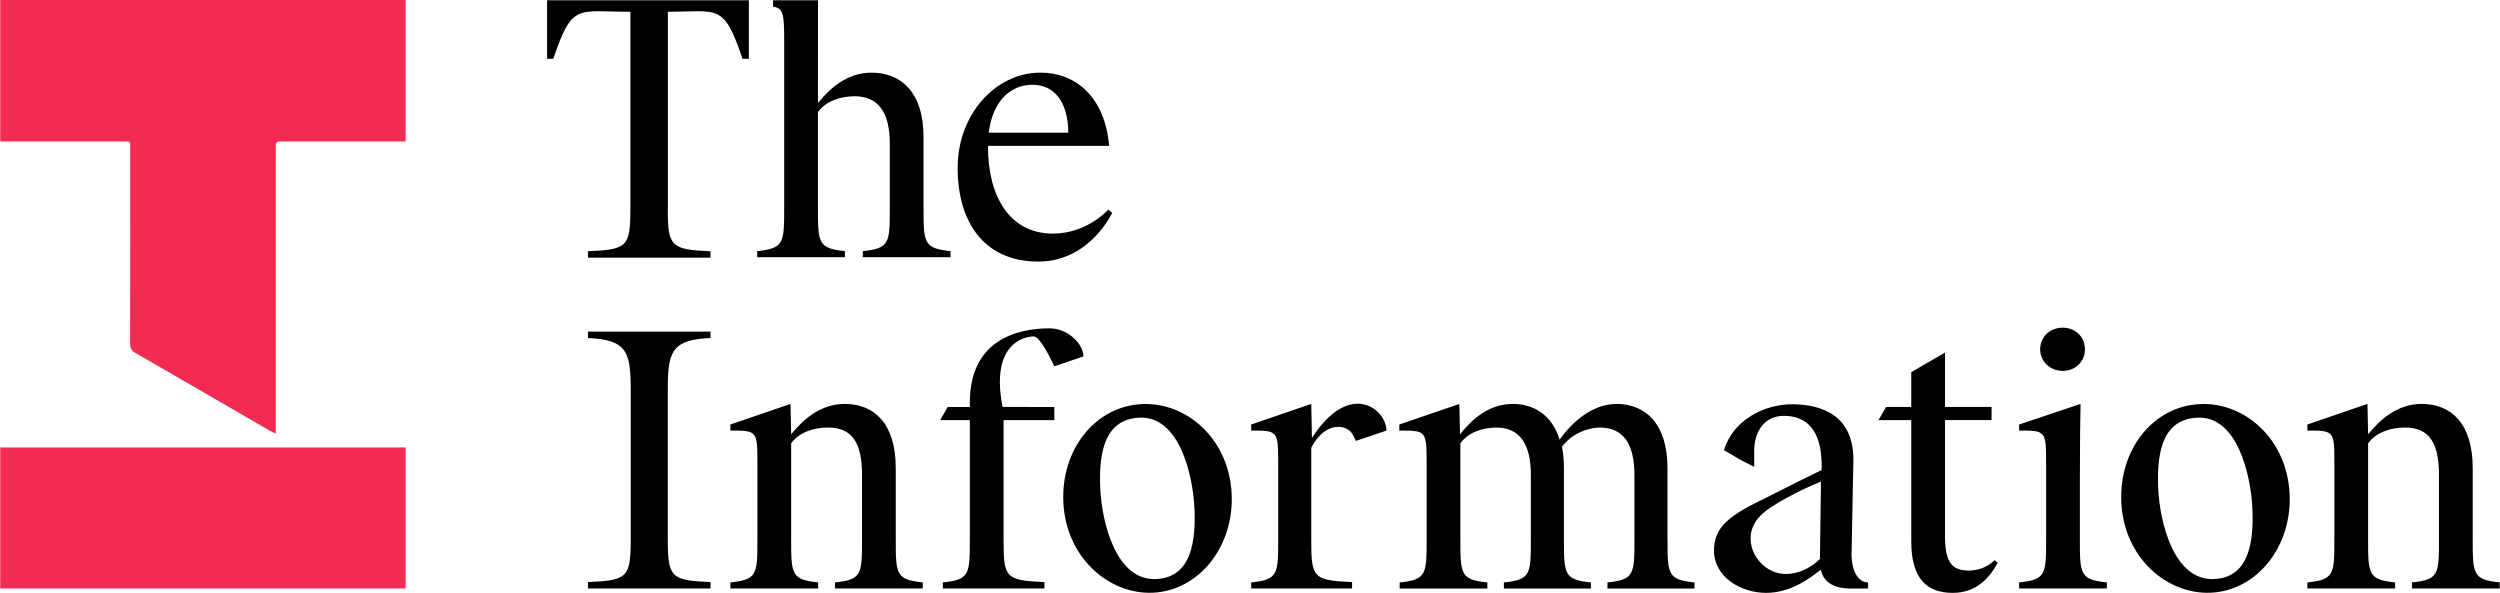
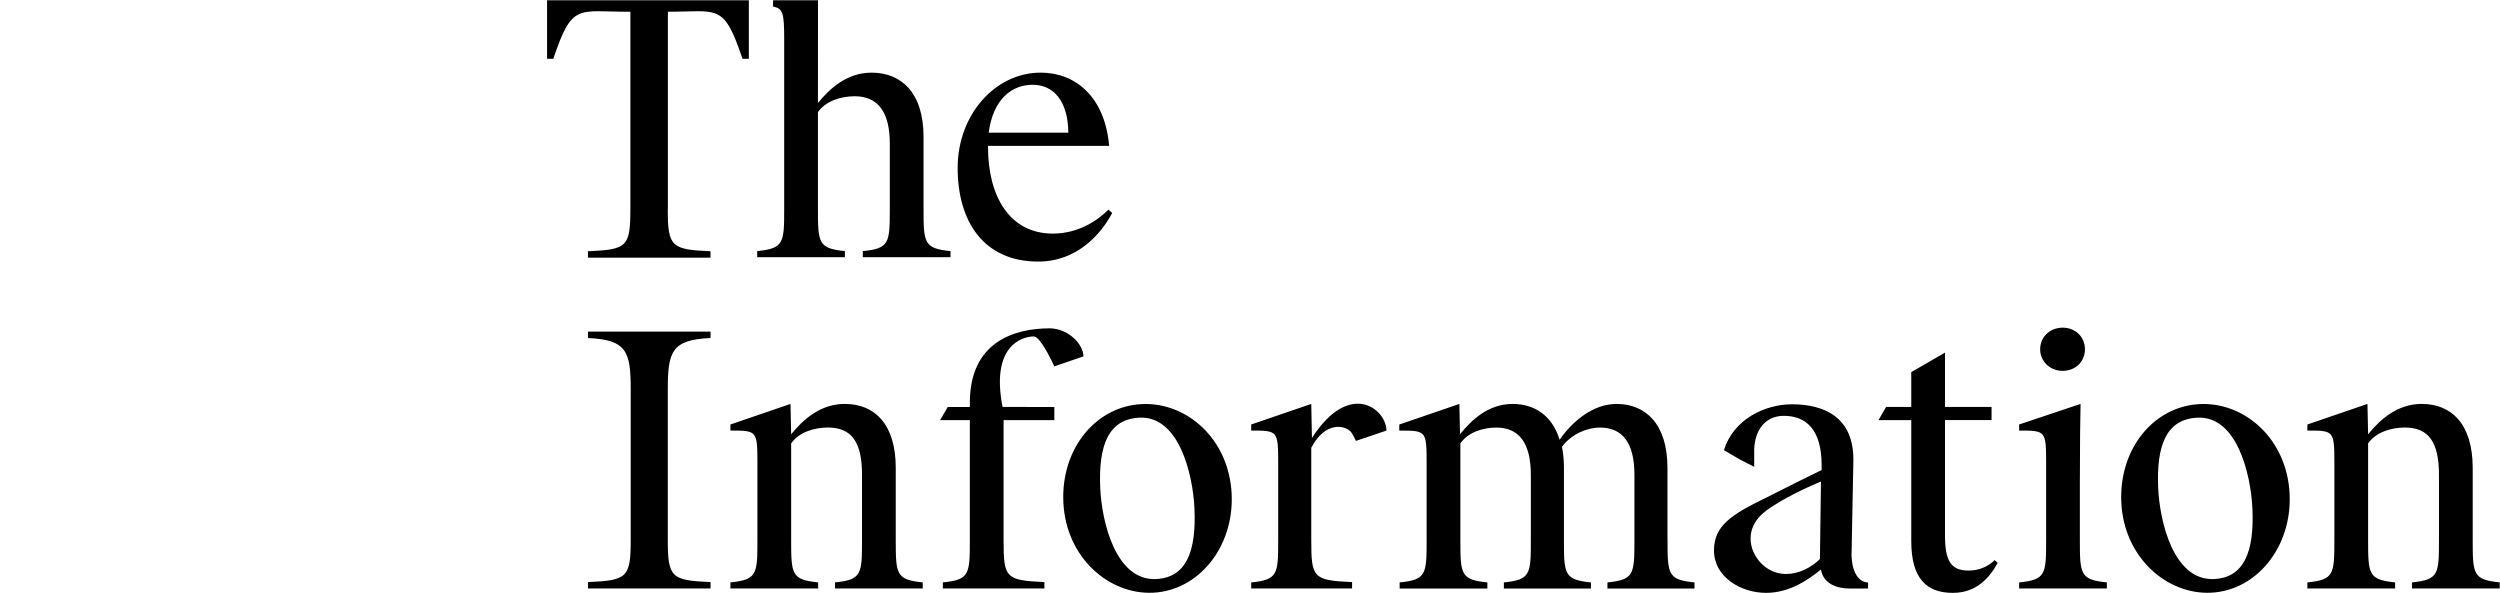
<svg xmlns="http://www.w3.org/2000/svg" fill="none" viewBox="0 0 1265 300">
  <g clip-path="url(#logotiwithiconti)">
-     <path d="M3.485 71.573H.123V0h205.125v71.573h-62.123c-3.565 0-3.574 0-3.574 3.555v144.234c-1.262-.578-2.071-.876-2.813-1.3-22.792-13.197-45.564-26.423-68.385-39.563-1.926-1.108-2.523-2.379-2.514-4.527.068-32.743.048-65.485.039-98.218 0-4.672.366-4.152-4.036-4.162-19.45-.019-38.898 0-58.357 0v-.019ZM.123 226.433v71.342h205.125v-71.342H.123Z" fill="#F32A52" />
    <path d="M484.576 84.895c0-26.808 18.948-48.145 42-48.145 17.243 0 32.434 11.781 34.659 37.048H499.94v.684c0 24.584 10.76 43.715 32.781 43.715 12.465 0 22.195-6.156 28.167-12.128l1.879 1.705c-5.462 10.413-17.59 24.583-37.396 24.583-27.829 0-40.805-20.489-40.805-47.462h.01Zm15.711-17.753h40.295c-.174-15.711-7.167-24.246-18.101-24.246-10.239 0-19.978 7.003-22.194 24.246Zm-162.345 38.647V5.944c25.615 0 28.206-4.538 37.762 23.803h3.208V.135h-102.1v29.612h3.159c9.556-28.33 12.205-23.803 37.983-23.803h1.021v99.845h18.967Zm325.557 167.402v-46.614c7.224-13.871 17.59-11.405 20.345-7.667.616.838 1.811 3.275 2.244 4.19l15.471-5.24c-.155-11.04-18.737-25.74-37.723 3.766l-.337-17.243-30.392 10.413v3.073c13.486 0 13.659 0 13.659 16.906v38.416c0 17.417-.173 20.143-13.659 21.511v3.073h51.045v-3.246c-19.806-.858-20.653-2.216-20.653-21.338Zm-293.903-58.395 30.392-10.413.338 15.365c5.972-7.341 14.68-15.365 27.145-15.365 14.854 0 25.778 9.903 25.778 32.434v36.365c0 17.416.174 20.142 13.66 21.51v3.073H422.52v-3.073c13.486-1.368 13.66-4.094 13.66-21.51v-32.955c0-16.385-5.125-23.899-17.243-23.899-7.004 0-14.681 2.389-18.611 8.024v48.83c0 17.416.173 20.142 13.659 21.51v3.073h-44.389v-3.073c13.487-1.368 13.66-4.094 13.66-21.51v-38.416c0-16.906-.173-16.906-13.66-16.906v-3.073.009Zm253.618 35.247c1.233 26.607-16.588 48.791-39.814 49.87-22.117 1.021-44.042-17.618-45.342-45.756-1.243-26.944 16.28-48.608 39.823-49.697 22.435-1.04 44.032 17.445 45.342 45.583h-.009Zm-66.487-2.909c.79 17.051 7.87 46.807 28.253 45.863 15.172-.703 20.422-13.766 19.411-35.767-.79-17.06-7.707-46.817-27.782-45.892-15.644.723-20.903 13.785-19.882 35.787v.009Zm601.813 2.909c1.23 26.607-16.59 48.791-39.82 49.87-22.11 1.021-44.04-17.618-45.34-45.756-1.24-26.944 16.28-48.608 39.82-49.697 22.44-1.04 44.04 17.445 45.35 45.583h-.01Zm-66.49-2.909c.79 17.051 7.87 46.807 28.25 45.863 15.18-.703 20.43-13.766 19.41-35.767-.79-17.06-7.7-46.817-27.78-45.892-15.64.723-20.9 13.785-19.88 35.787v.009ZM988.101 299.99c-13.149 0-21-7.167-21-26.124v-61.295h-16.578l3.844-6.656h12.734v-17.619l17.07-9.874v27.483h23.559v6.656h-23.559v58.222c0 12.976 2.9 17.927 11.955 17.927 4.264 0 9.214-1.368 13.144-5.288l1.55 1.368c-4.1 7.687-10.928 15.191-22.536 15.191h-.173l-.01.009Zm64.319-58.221c0-17.59.17-28.341.34-37.386l-31.08 10.413v3.073c13.49 0 13.66 0 13.66 16.906v38.416c0 17.417-.17 20.143-13.66 21.511v3.073h44.39v-3.073c-13.49-1.368-13.66-4.094-13.66-21.511v-31.413l.01-.009Zm115.11-26.973 30.4-10.413.33 15.365c5.98-7.341 14.68-15.365 27.15-15.365 14.85 0 25.78 9.903 25.78 32.434v36.365c0 17.416.17 20.142 13.66 21.51v3.073h-44.39v-3.073c13.48-1.368 13.66-4.094 13.66-21.51v-32.955c0-16.385-5.13-23.899-17.24-23.899-7.01 0-14.69 2.389-18.62 8.024v48.83c0 17.416.18 20.142 13.66 21.51v3.073h-44.39v-3.073c13.49-1.368 13.66-4.094 13.66-21.51v-38.416c0-16.906-.17-16.906-13.66-16.906v-3.073.009Zm-123.8-27.136c6.43 0 11.25-4.662 11.25-10.933s-4.82-10.934-11.25-10.934c-6.42 0-11.41 4.663-11.41 10.934 0 6.271 5.14 10.933 11.41 10.933Zm-199.988 85.531v-36.364c0-22.532-11.223-32.434-25.788-32.434-11.723 0-22.098 8.535-28.793 18.1-3.853-12.465-12.889-18.1-23.774-18.1-12.224 0-20.759 8.024-26.616 15.364l-.337-15.364-30.392 10.413v3.073h.173c13.486 0 13.66 0 13.66 16.906v38.416c0 17.416-.174 20.143-13.66 21.511v3.072h44.389v-3.072c-13.486-1.368-13.66-4.095-13.66-21.511v-48.83c3.853-5.635 11.386-8.024 18.245-8.024 11.55 0 17.417 8.024 17.417 23.9v32.954c0 17.416-.164 20.143-13.65 21.511v3.072h44.051v-3.072c-13.486-1.368-13.659-4.095-13.659-21.511v-36.364c0-3.931-.338-7.514-1.002-10.76 4.691-6.32 12.561-9.73 19.256-9.73 11.55 0 17.417 8.024 17.417 23.9v32.954c0 17.416-.174 20.143-13.66 21.511v3.072h44.061v-3.072c-13.486-1.368-13.659-4.095-13.659-21.511l-.019-.01Zm99.219 21.068c-4.306-1.725-6.589-8.323-6.02-16.453l.857-44.216c.511-22.878-15.211-29.024-31.095-29.024-13.824 0-29.689 7.793-34.39 23.216l8.207 4.797 7.109 3.622v-9.074c.395-9.344 5.482-16.714 14.98-16.714 11.444 0 19.14 7.119 19.14 25.046v2.37c-17.512 8.535-23.157 11.617-27.772 13.842-17.927 8.709-26.693 14.286-26.693 26.896 0 13.486 13.727 21.423 26.366 21.423 12.638 0 22.387-7.561 27.753-11.781 1.165 6.975 7.725 9.595 14.728 9.595 8.371 0 3.343-.029 9.113-.029v-3.073c-1.223 0-1.551-.154-2.283-.443Zm-22.069-11.415c-4.47 4.469-10.856 7.59-17.166 7.59-10.413 0-17.927-9.266-17.927-17.821 0-6.232 3.343-11.569 10.683-16.183 2.9-1.878 10.828-6.897 24.921-12.793l-.511 39.207ZM523.137 170.253c3.005 0 8.322 10.751 10.355 15.124l14.748-5.057c-.154-6.396-7.88-14.18-17.185-14.18-17.561 0-40.314 6.724-40.314 37.569v2.215h-11.174l-3.854 6.657h15.028v60.61c0 17.417-.174 20.143-13.66 21.511v3.073h51.392v-3.246c-19.805-.858-20.663-2.216-20.663-21.338v-60.61h25.682v-6.657H507.3c-6.088-31.028 9.893-35.68 15.837-35.68v.009Zm-55.833-64.695V69.194c0-22.532-11.435-32.434-26.289-32.434-12.465 0-21.173 8.024-27.145 15.364l.038-51.98h-22.743v3.18c4.99.972 5.635 3.063 5.635 16.78v85.445c0 17.416-.173 20.142-13.66 21.51v3.073h44.389v-3.073c-13.486-1.368-13.659-4.094-13.659-21.51v-48.82c3.93-5.636 11.607-8.025 18.611-8.025 11.781 0 17.753 8.025 17.753 23.9v32.954c0 17.417-.173 20.143-13.659 21.511v3.073h44.388v-3.073c-13.486-1.368-13.659-4.094-13.659-21.511Zm-129.4 91.639c0-19.122 1.821-25.306 21.626-26.154v-3.246h-62.017v3.246c19.805.858 21.626 7.032 21.626 26.154v75.994c0 19.122-1.821 20.49-21.626 21.338v3.246h62.017v-3.246c-19.805-.858-21.626-2.216-21.626-21.338v-75.994Zm-18.948-91.398c0 19.122-1.647 20.489-21.453 21.337v3.246h62.017v-3.246c-19.805-.857-21.626-2.215-21.626-21.337" fill="currentColor" />
  </g>
  <defs>
    <clipPath id="logotiwithiconti">
      <path fill="#fff" transform="translate(.123)" d="M0 0h1264.75v300H0z" />
    </clipPath>
  </defs>
</svg>